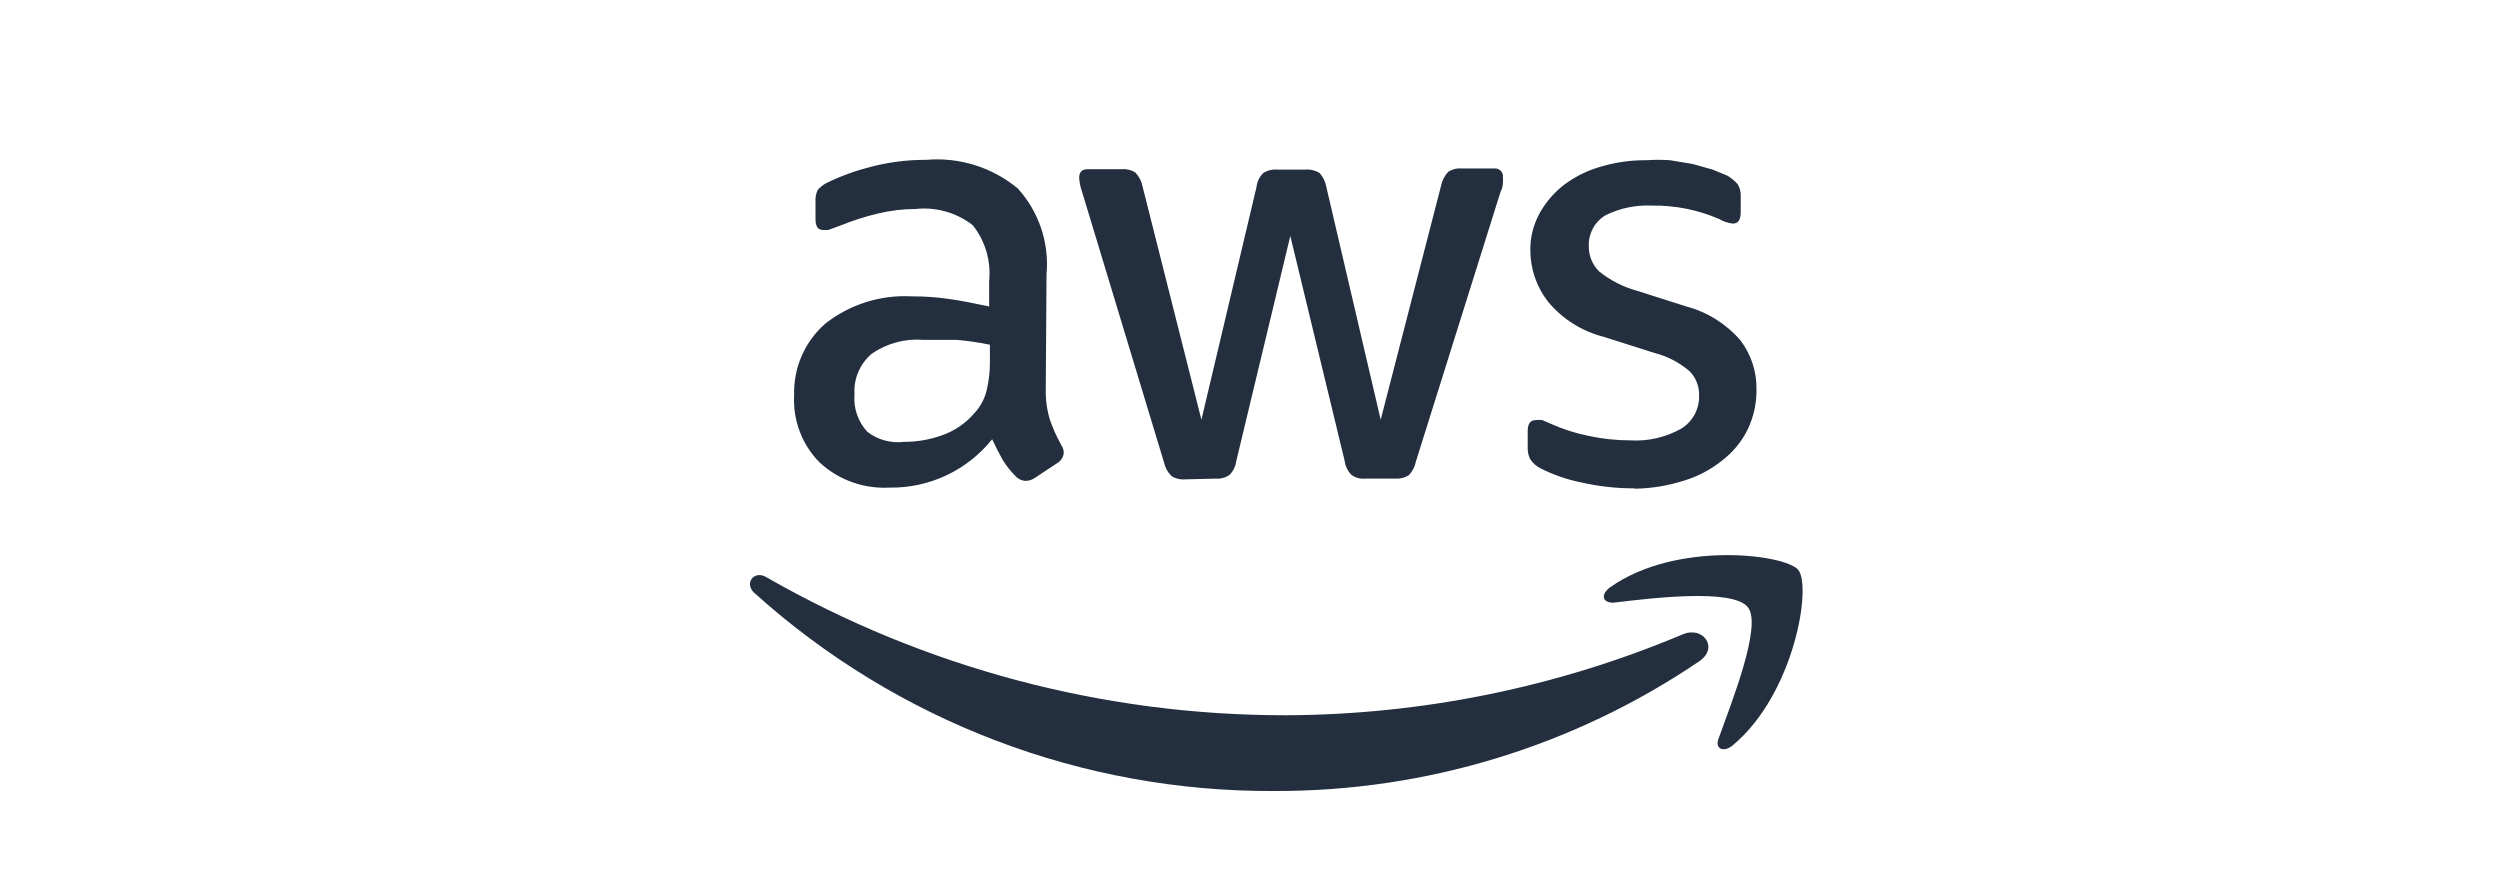
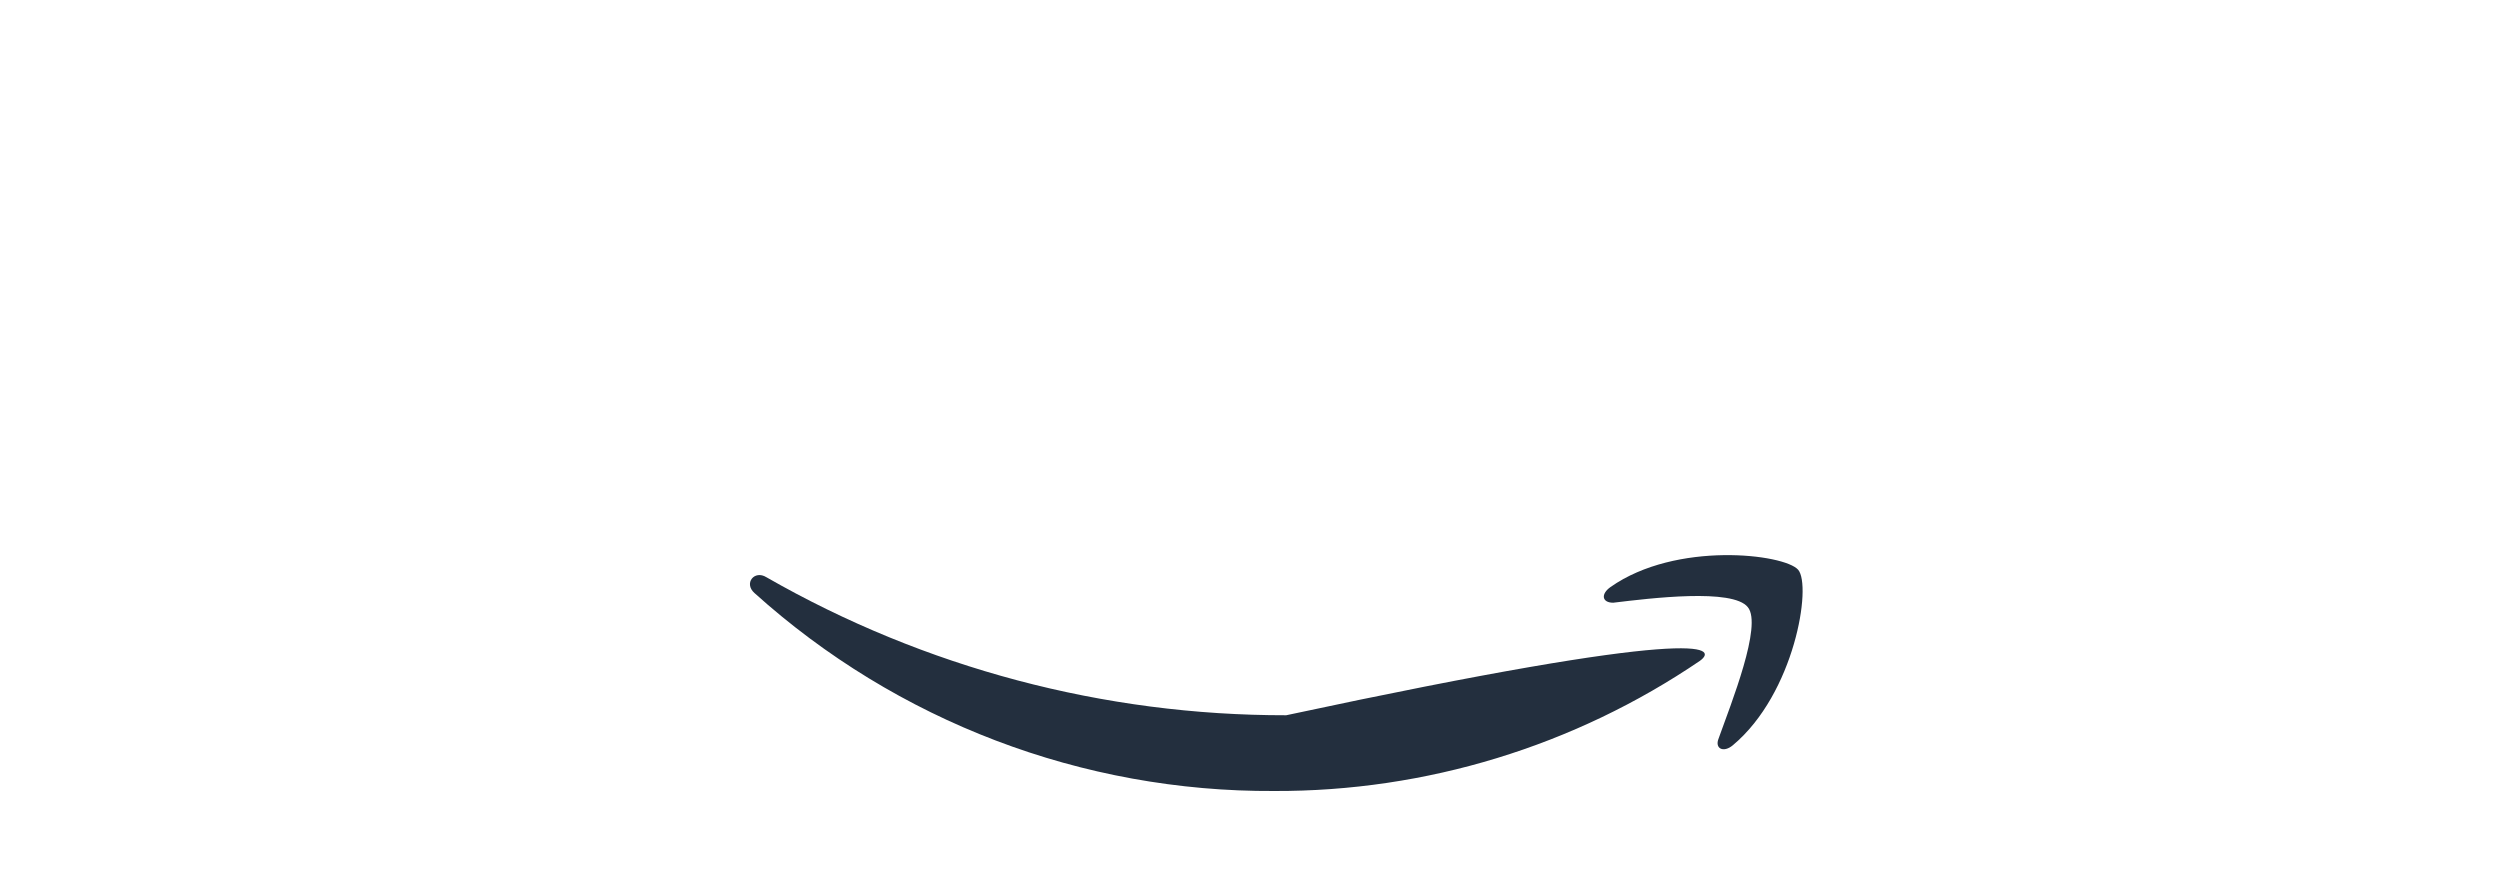
<svg xmlns="http://www.w3.org/2000/svg" width="160" height="56" viewBox="0 0 160 56" fill="none">
-   <path d="M66.93 24.871C66.91 25.544 66.999 26.217 67.194 26.863C67.387 27.419 67.628 27.957 67.914 28.471C68.017 28.62 68.075 28.794 68.082 28.975C68.07 29.113 68.024 29.247 67.949 29.364C67.874 29.481 67.771 29.578 67.65 29.647L66.234 30.583C66.066 30.703 65.865 30.77 65.658 30.775C65.531 30.773 65.405 30.744 65.289 30.69C65.173 30.636 65.07 30.559 64.986 30.463C64.675 30.151 64.401 29.805 64.17 29.431C63.954 29.047 63.738 28.615 63.498 28.111C62.711 29.094 61.709 29.885 60.569 30.422C59.429 30.958 58.181 31.227 56.921 31.207C56.108 31.251 55.293 31.131 54.526 30.855C53.76 30.579 53.056 30.152 52.457 29.599C51.9 29.037 51.467 28.364 51.186 27.624C50.904 26.884 50.782 26.093 50.825 25.303C50.796 24.433 50.962 23.567 51.311 22.77C51.66 21.973 52.182 21.263 52.841 20.694C54.405 19.475 56.357 18.861 58.337 18.966C59.141 18.963 59.943 19.019 60.738 19.134C61.578 19.254 62.418 19.422 63.306 19.614V17.982C63.434 16.698 63.055 15.415 62.25 14.406C61.212 13.605 59.905 13.235 58.602 13.374C57.793 13.378 56.988 13.474 56.201 13.662C55.383 13.856 54.58 14.113 53.801 14.43L53.009 14.718H52.673C52.337 14.718 52.193 14.478 52.193 14.022V12.918C52.172 12.654 52.221 12.389 52.337 12.15C52.516 11.945 52.737 11.781 52.985 11.67C53.884 11.238 54.825 10.9 55.793 10.662C56.93 10.369 58.1 10.224 59.274 10.23C61.39 10.045 63.493 10.701 65.13 12.054C65.802 12.792 66.314 13.662 66.632 14.608C66.95 15.554 67.068 16.556 66.978 17.55L66.93 24.871ZM57.858 28.279C58.675 28.28 59.487 28.142 60.258 27.871C61.079 27.59 61.809 27.093 62.37 26.431C62.74 26.03 63.004 25.543 63.138 25.015C63.293 24.378 63.366 23.725 63.354 23.07V22.062C62.649 21.916 61.935 21.812 61.218 21.75C60.498 21.75 59.802 21.75 59.106 21.75C57.932 21.656 56.762 21.97 55.793 22.638C55.419 22.954 55.124 23.352 54.932 23.803C54.74 24.253 54.657 24.742 54.689 25.231C54.65 25.666 54.702 26.104 54.843 26.517C54.983 26.931 55.209 27.31 55.505 27.631C56.173 28.15 57.019 28.383 57.858 28.279ZM75.835 30.679C75.531 30.707 75.226 30.631 74.971 30.463C74.727 30.22 74.56 29.912 74.491 29.575L69.258 12.294C69.152 12 69.088 11.693 69.067 11.382C69.067 11.022 69.234 10.83 69.594 10.83H71.803C72.107 10.802 72.412 10.878 72.667 11.046C72.901 11.292 73.059 11.6 73.123 11.934L76.891 26.863L80.419 11.958C80.456 11.621 80.609 11.307 80.852 11.07C81.116 10.902 81.428 10.826 81.74 10.854H83.54C83.859 10.826 84.179 10.902 84.452 11.07C84.677 11.319 84.827 11.627 84.884 11.958L88.364 26.863L92.229 11.886C92.293 11.552 92.451 11.244 92.685 10.998C92.94 10.83 93.245 10.754 93.549 10.782H95.637C95.711 10.774 95.786 10.784 95.857 10.809C95.927 10.834 95.991 10.874 96.044 10.927C96.097 10.98 96.137 11.044 96.162 11.114C96.187 11.184 96.196 11.259 96.189 11.334C96.198 11.454 96.198 11.574 96.189 11.694C96.189 11.694 96.189 12.006 96.045 12.246L90.62 29.527C90.556 29.86 90.398 30.169 90.164 30.415C89.906 30.576 89.604 30.652 89.3 30.631H87.38C87.064 30.664 86.748 30.579 86.492 30.391C86.254 30.151 86.102 29.838 86.06 29.503L82.58 15.102L79.123 29.503C79.081 29.838 78.929 30.151 78.691 30.391C78.434 30.575 78.118 30.66 77.803 30.631L75.835 30.679ZM104.638 31.255C103.475 31.26 102.315 31.132 101.181 30.871C100.289 30.692 99.425 30.393 98.613 29.983C98.326 29.846 98.084 29.629 97.917 29.359C97.824 29.155 97.775 28.934 97.773 28.711V27.583C97.773 27.127 97.941 26.887 98.277 26.887C98.42 26.864 98.566 26.864 98.709 26.887L99.261 27.127C100.03 27.47 100.835 27.728 101.661 27.895C102.537 28.085 103.43 28.182 104.326 28.183C105.463 28.253 106.596 27.995 107.59 27.439C107.951 27.219 108.247 26.908 108.45 26.537C108.652 26.167 108.753 25.749 108.742 25.327C108.753 25.039 108.706 24.753 108.603 24.485C108.5 24.216 108.343 23.972 108.142 23.767C107.492 23.203 106.719 22.801 105.886 22.59L102.645 21.558C101.244 21.206 99.991 20.416 99.069 19.302C98.344 18.368 97.948 17.221 97.941 16.038C97.928 15.199 98.135 14.372 98.541 13.638C98.943 12.917 99.49 12.287 100.149 11.79C100.871 11.26 101.685 10.869 102.549 10.638C103.47 10.373 104.424 10.243 105.382 10.254C105.877 10.219 106.374 10.219 106.87 10.254L108.334 10.494L109.606 10.854L110.542 11.238C110.793 11.386 111.02 11.572 111.214 11.79C111.348 12.014 111.415 12.273 111.406 12.534V13.59C111.406 14.07 111.238 14.31 110.902 14.31C110.597 14.275 110.303 14.177 110.038 14.022C108.676 13.43 107.203 13.135 105.718 13.158C104.689 13.108 103.664 13.323 102.741 13.782C102.399 13.991 102.12 14.288 101.934 14.643C101.748 14.999 101.662 15.398 101.685 15.798C101.684 16.094 101.743 16.387 101.859 16.659C101.974 16.931 102.144 17.177 102.357 17.382C103.066 17.949 103.883 18.366 104.758 18.606L107.926 19.614C109.269 19.971 110.473 20.723 111.382 21.774C112.07 22.676 112.434 23.784 112.414 24.919C112.429 25.816 112.231 26.704 111.838 27.511C111.453 28.284 110.894 28.957 110.206 29.479C109.494 30.051 108.679 30.483 107.806 30.751C106.758 31.088 105.666 31.266 104.566 31.279L104.638 31.255Z" fill="#232F3E" />
-   <path fill-rule="evenodd" clip-rule="evenodd" d="M108.792 42.295C100.759 47.754 91.262 50.657 81.55 50.624C69.269 50.69 57.406 46.171 48.283 37.951C47.587 37.327 48.283 36.463 49.051 36.943C59.177 42.745 70.647 45.79 82.318 45.776C91.042 45.74 99.672 43.978 107.712 40.591C108.96 40.063 110.016 41.407 108.792 42.295Z" fill="#232F3E" />
+   <path fill-rule="evenodd" clip-rule="evenodd" d="M108.792 42.295C100.759 47.754 91.262 50.657 81.55 50.624C69.269 50.69 57.406 46.171 48.283 37.951C47.587 37.327 48.283 36.463 49.051 36.943C59.177 42.745 70.647 45.79 82.318 45.776C108.96 40.063 110.016 41.407 108.792 42.295Z" fill="#232F3E" />
  <path fill-rule="evenodd" clip-rule="evenodd" d="M111.863 38.862C110.903 37.638 105.623 38.286 103.246 38.574C102.526 38.574 102.43 38.022 103.078 37.566C107.279 34.614 114.191 35.454 115.079 36.462C115.967 37.47 114.863 44.383 110.903 47.695C110.303 48.199 109.727 47.911 109.991 47.263C110.807 44.983 112.799 40.014 111.863 38.862Z" fill="#232F3E" />
</svg>